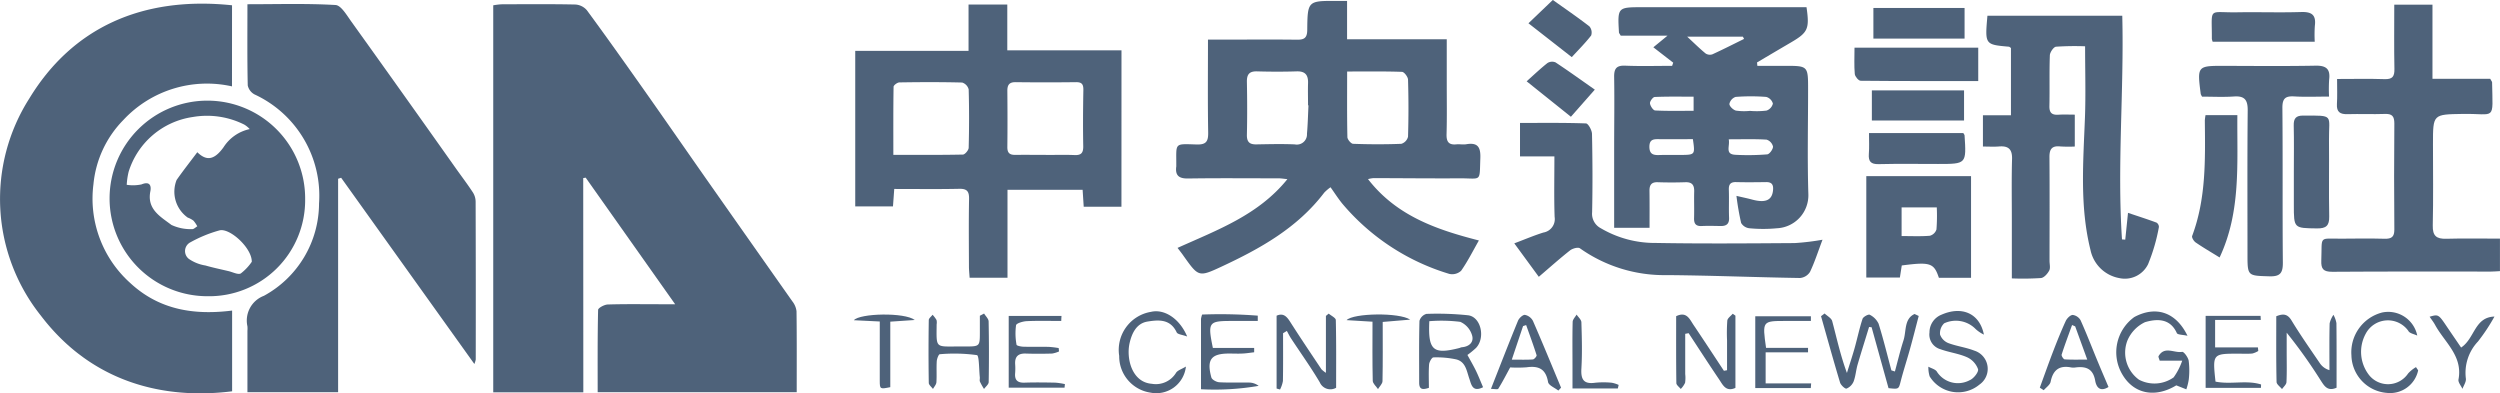
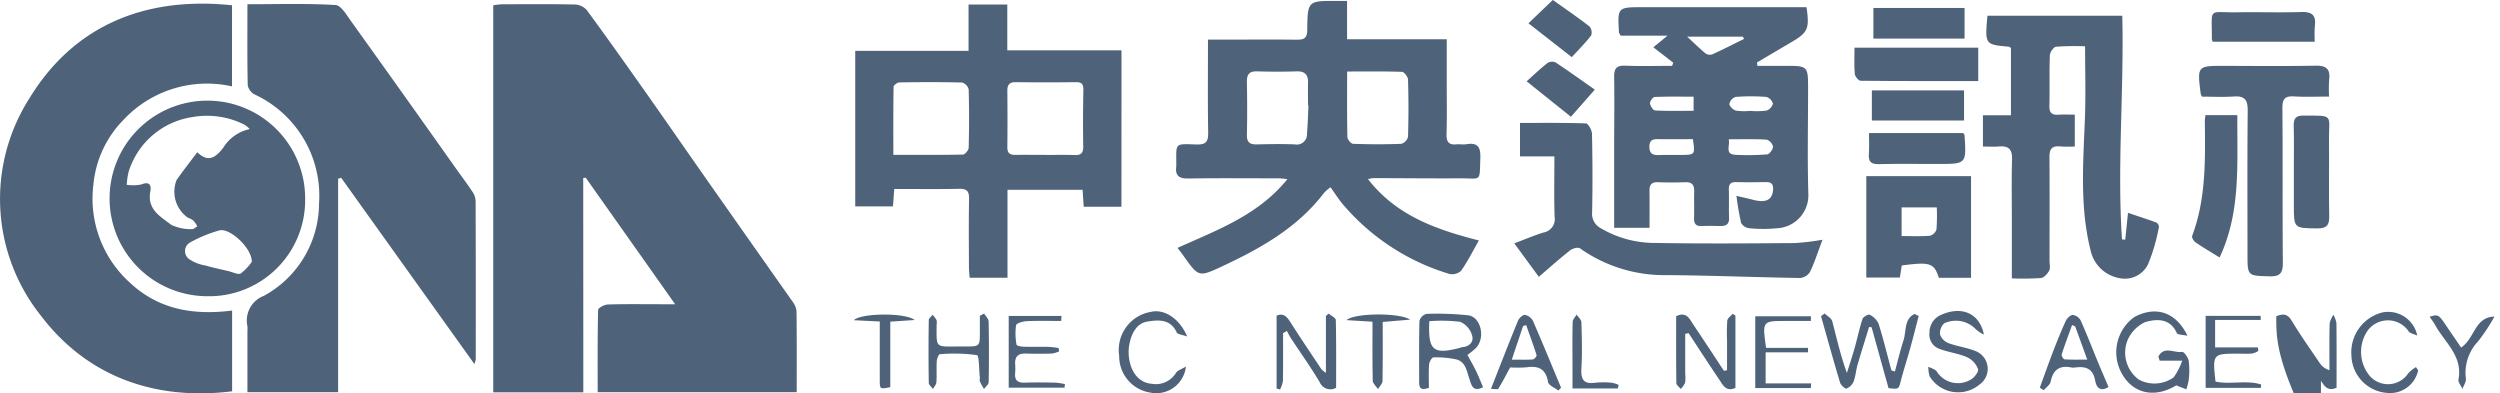
<svg xmlns="http://www.w3.org/2000/svg" width="197.034" height="31" viewBox="0 0 197.034 31">
  <g id="中央通訊社_彩_" data-name="中央通訊社(彩)" transform="translate(-2447.651 -2793.565)">
    <path id="Path_2529" data-name="Path 2529" d="M2613.075,2825.494h-7.1v-30.5a5.307,5.307,0,0,1,.653-.08c1.941-.007,3.883-.024,5.823.017a1.3,1.3,0,0,1,.9.447c1.5,2.035,2.962,4.1,4.419,6.162,1.688,2.393,3.353,4.8,5.035,7.2q3.367,4.793,6.74,9.58a1.562,1.562,0,0,1,.333.785c.027,2.108.015,4.218.015,6.383h-15.687c0-2.165-.016-4.327.034-6.486,0-.156.492-.421.761-.429,1.389-.043,2.781-.02,4.171-.02h1.14l-7.051-9.977-.194.035Z" transform="translate(-119.45 -1.01)" fill="#4e627a" fill-rule="evenodd" />
    <path id="Path_2530" data-name="Path 2530" d="M2465.935,2801.245a9,9,0,0,0-8.559,2.647,8.341,8.341,0,0,0-2.359,5.057,8.924,8.924,0,0,0,2.891,7.785c2.29,2.127,5.032,2.557,8.037,2.18,0,2.212,0,4.288,0,6.363-5.313.668-11.034-.641-15.084-5.977a14.745,14.745,0,0,1-.9-17.1c3.391-5.58,8.9-8.09,15.977-7.347Z" transform="translate(0 -0.872)" fill="#4e627a" fill-rule="evenodd" />
    <path id="Path_2531" data-name="Path 2531" d="M2526.9,2794.868c2.383,0,4.668-.071,6.943.061.44.026.886.808,1.242,1.3q4.143,5.779,8.249,11.585c.449.631.919,1.248,1.344,1.9a1.385,1.385,0,0,1,.207.721q.02,6.216.009,12.432a1.747,1.747,0,0,1-.108.355l-10.5-14.678-.239.078v16.825H2526.9V2820.6a2.058,2.058,0,0,0,0-.347,2.084,2.084,0,0,1,1.3-2.406,8.32,8.32,0,0,0,4.344-7.272,8.8,8.8,0,0,0-5.085-8.6,1.06,1.06,0,0,1-.534-.706C2526.878,2799.188,2526.9,2797.1,2526.9,2794.868Z" transform="translate(-59.748 -0.969)" fill="#4e627a" fill-rule="evenodd" />
    <path id="Path_2532" data-name="Path 2532" d="M2825.25,2813.318c3.167-1.428,6.381-2.594,8.658-5.418-.271-.026-.483-.064-.7-.064-2.376,0-4.753-.024-7.128.013-.728.011-1.026-.24-.929-.955a.688.688,0,0,0,0-.087c.01-1.788-.2-1.693,1.608-1.639.744.022.918-.238.906-.941-.041-2.4-.016-4.8-.016-7.325h1.78c1.739,0,3.477-.015,5.216.008.565.008.821-.114.828-.764.023-2.306.049-2.3,2.333-2.292.226,0,.452,0,.806,0v3.021h7.856c0,1.233,0,2.352,0,3.47,0,1.333.022,2.667-.015,4-.017.589.152.875.773.813.258-.026.528.034.781-.009.9-.153,1.142.222,1.108,1.1-.074,1.936.129,1.576-1.651,1.587-2.259.014-4.519-.013-6.779-.017a2.845,2.845,0,0,0-.423.078c2.241,2.893,5.385,3.979,8.739,4.836-.477.836-.883,1.65-1.4,2.387a1.037,1.037,0,0,1-.931.248,17.662,17.662,0,0,1-8.441-5.545c-.32-.394-.594-.825-.921-1.284a3.348,3.348,0,0,0-.5.429c-2.11,2.777-5.048,4.411-8.119,5.84-1.775.826-1.793.785-2.961-.852C2825.617,2813.791,2825.493,2813.636,2825.25,2813.318Zm13.367-13.9c0,1.823-.015,3.495.02,5.166,0,.188.286.525.449.531,1.269.046,2.54.052,3.808,0a.783.783,0,0,0,.522-.558q.068-2.25,0-4.5c-.007-.218-.3-.607-.477-.613C2841.538,2799.395,2840.13,2799.417,2838.617,2799.417Zm-3.048,2.665h-.034c0-.578-.017-1.156,0-1.733.025-.644-.208-.966-.9-.944-1.039.033-2.08.03-3.119,0-.611-.017-.809.24-.8.826.026,1.386.032,2.773,0,4.159-.014.57.2.78.746.77,1.011-.018,2.024-.045,3.032,0a.8.8,0,0,0,.957-.834C2835.516,2803.58,2835.533,2802.83,2835.569,2802.081Z" transform="translate(-284.793 -0.216)" fill="#4e627a" fill-rule="evenodd" />
    <path id="Path_2533" data-name="Path 2533" d="M2968.506,2813.266h-2.79c0-2.117,0-4.167,0-6.218,0-1.884.031-3.768,0-5.651-.012-.672.171-.937.88-.908,1.228.051,2.46.014,3.69.014l.084-.251-1.565-1.212,1.118-.917h-3.69c-.086-.154-.135-.2-.138-.253-.114-1.989-.113-1.989,1.882-1.989h12.9c.247,1.7.112,1.991-1.2,2.762q-1.352.793-2.7,1.591l.026.268q1.079,0,2.158,0c1.84,0,1.84,0,1.84,1.874,0,2.753-.064,5.508.022,8.258a2.6,2.6,0,0,1-2.477,2.669,11.386,11.386,0,0,1-2.168,0,.86.86,0,0,1-.653-.416,20.508,20.508,0,0,1-.37-2.136c.5.117.867.191,1.227.289,1.064.288,1.576.058,1.655-.723.044-.441-.086-.659-.554-.652-.782.012-1.565.02-2.347,0-.474-.015-.6.2-.581.632.025.724-.011,1.449.018,2.173.021.51-.228.666-.681.657-.492-.009-.986-.023-1.478,0-.46.021-.612-.184-.6-.622.021-.695-.009-1.391.01-2.086.013-.494-.143-.762-.691-.744-.724.024-1.449.026-2.173,0-.507-.02-.665.216-.66.678C2968.514,2811.3,2968.506,2812.25,2968.506,2813.266Zm6.239-6.974c.12.531-.329,1.178.527,1.221a18.671,18.671,0,0,0,2.507-.034c.182-.016.46-.4.458-.613a.756.756,0,0,0-.508-.548C2976.786,2806.261,2975.836,2806.292,2974.745,2806.292Zm-2.825-.011c-.936,0-1.823.011-2.71,0-.429-.008-.713.051-.716.593,0,.566.279.676.756.659.6-.021,1.208,0,1.813-.008C2972.086,2807.509,2972.1,2807.49,2971.921,2806.281Zm4.036-7.9-.095-.176h-4.388c.572.529.993.948,1.451,1.322a.618.618,0,0,0,.536.067C2974.3,2799.209,2975.127,2798.788,2975.957,2798.379Zm-3.978,4.552c-1.026,0-2.048-.02-3.067.024-.141.006-.388.344-.371.5.022.209.252.555.407.563,1,.051,1.995.026,3.031.026Zm4.46,1.121a6.279,6.279,0,0,0,1.289-.026.774.774,0,0,0,.5-.551.755.755,0,0,0-.526-.526,15.769,15.769,0,0,0-2.413,0,.748.748,0,0,0-.489.552c0,.187.3.473.519.528A4.574,4.574,0,0,0,2976.439,2804.051Z" transform="translate(-390.848 -1.748)" fill="#4e627a" fill-rule="evenodd" />
    <path id="Path_2534" data-name="Path 2534" d="M2743.13,2810.959h-2.974c-.028-.433-.055-.851-.086-1.333h-5.921v6.932h-2.985c-.018-.291-.052-.593-.053-.9-.006-1.768-.024-3.536.009-5.3.011-.588-.14-.825-.77-.811-1.676.036-3.353.012-5.127.012-.034.474-.064.89-.1,1.375h-2.974v-12.259h8.93v-3.652h3.054v3.608h9Zm-5.958-4.087v.007c.752,0,1.5-.024,2.255.008.529.023.7-.165.692-.7-.028-1.473-.017-2.948.01-4.422.008-.44-.107-.628-.576-.623q-2.384.029-4.77,0c-.5-.005-.649.227-.645.687.013,1.474.017,2.948,0,4.423-.006.454.173.626.608.62C2735.553,2806.865,2736.363,2806.872,2737.172,2806.872Zm-12.019,0c1.912,0,3.7.014,5.48-.024.163,0,.451-.343.457-.532.04-1.532.044-3.066,0-4.6a.767.767,0,0,0-.514-.545c-1.647-.043-3.3-.036-4.945-.01-.162,0-.458.221-.46.344C2725.143,2803.264,2725.153,2805.019,2725.153,2806.875Z" transform="translate(-207.094 -1.101)" fill="#4e627a" fill-rule="evenodd" />
    <path id="Path_2535" data-name="Path 2535" d="M3095.316,2816.246c.066-.643.132-1.286.217-2.112.828.278,1.544.507,2.248.769a.407.407,0,0,1,.187.349,14.451,14.451,0,0,1-.852,2.926,2.036,2.036,0,0,1-2.257,1.1,2.834,2.834,0,0,1-2.283-2.218c-.857-3.442-.568-6.934-.437-10.423.069-1.84.012-3.683.012-5.631a22.223,22.223,0,0,0-2.292.033c-.191.02-.477.438-.486.681-.048,1.331-.005,2.665-.035,4-.012.553.223.713.727.678.4-.027.8-.005,1.274-.005v2.514a10.485,10.485,0,0,1-1.14-.007c-.652-.07-.862.2-.857.839.021,2.723.007,5.447.006,8.17,0,.261.083.566-.024.771-.131.25-.406.564-.647.591a21.884,21.884,0,0,1-2.3.029c0-1.583,0-3.107,0-4.632,0-1.593-.028-3.188.017-4.78.023-.783-.3-1.046-1.03-.986-.4.033-.8.006-1.265.006v-2.463h2.209v-5.306c-.067-.041-.113-.092-.163-.1-1.892-.166-1.892-.166-1.691-2.443h10.627c.148,5.887-.412,11.76-.022,17.631Z" transform="translate(-480.166 -3.793)" fill="#4e627a" fill-rule="evenodd" />
    <path id="Path_2536" data-name="Path 2536" d="M2490.461,2841.28a7.707,7.707,0,1,1,7.72-7.647A7.567,7.567,0,0,1,2490.461,2841.28Zm3.352-13.172a1.97,1.97,0,0,0-.428-.353,6.549,6.549,0,0,0-4.054-.6,6.22,6.22,0,0,0-5.061,4.314,5.59,5.59,0,0,0-.151,1.031,3.286,3.286,0,0,0,1.163-.031c.656-.272.785.1.7.539-.287,1.428.812,2.006,1.66,2.654a3.592,3.592,0,0,0,1.628.331c.125.016.272-.143.41-.222a2.313,2.313,0,0,0-.3-.444,1.7,1.7,0,0,0-.453-.244,2.5,2.5,0,0,1-.876-2.966c.522-.747,1.089-1.464,1.63-2.186.706.689,1.321.65,2.074-.4A3.243,3.243,0,0,1,2493.813,2828.108Zm.162,10.459c.019-1.091-1.74-2.683-2.541-2.477a10.332,10.332,0,0,0-2.284.934.779.779,0,0,0-.128,1.319,3.165,3.165,0,0,0,1.3.515c.6.174,1.213.3,1.822.445.33.077.765.307.972.178A4.029,4.029,0,0,0,2493.975,2838.567Z" transform="translate(-26.48 -24.369)" fill="#4e627a" fill-rule="evenodd" />
-     <path id="Path_2537" data-name="Path 2537" d="M3193.943,2800.9c1.321,0,2.532-.029,3.74.012.622.021.791-.207.779-.8-.034-1.671-.012-3.344-.012-5.071h3.011v5.844h4.551c.1.181.147.23.148.279.054,3.115.31,2.445-2.317,2.49-2.341.04-2.342.009-2.342,2.361,0,2.145.033,4.289-.017,6.433-.019.823.293,1.066,1.064,1.045,1.387-.039,2.775-.011,4.232-.011v2.562c-.245.013-.47.035-.694.035-4.173,0-8.346-.014-12.519.017-.7,0-.894-.21-.868-.89.077-2.023-.258-1.7,1.688-1.721,1.1-.013,2.2-.022,3.3.007.547.014.775-.143.769-.734q-.037-4.172,0-8.346c0-.561-.161-.778-.739-.757-.984.035-1.971-.011-2.955.017-.583.017-.866-.171-.832-.792C3193.969,2802.268,3193.943,2801.66,3193.943,2800.9Z" transform="translate(-562.098 -1.11)" fill="#4e627a" fill-rule="evenodd" />
    <path id="Path_2538" data-name="Path 2538" d="M2957.973,2842.218c-.363.96-.622,1.775-.987,2.538a1.038,1.038,0,0,1-.786.478c-3.5-.055-7-.2-10.494-.228a11.487,11.487,0,0,1-6.851-2.112c-.149-.108-.583.011-.777.163-.813.64-1.585,1.332-2.465,2.083l-1.932-2.637c.835-.314,1.556-.623,2.3-.854a1.071,1.071,0,0,0,.878-1.23c-.053-1.557-.017-3.116-.017-4.77h-2.711v-2.635c1.747,0,3.477-.025,5.2.038.176.006.468.534.474.825.043,2.056.054,4.113.01,6.169a1.284,1.284,0,0,0,.68,1.264,8.4,8.4,0,0,0,4.346,1.162c3.645.064,7.292.035,10.938.01A19.364,19.364,0,0,0,2957.973,2842.218Z" transform="translate(-366.683 -29.759)" fill="#4e627a" fill-rule="evenodd" />
    <path id="Path_2539" data-name="Path 2539" d="M3163.714,2817.069c-.96,0-1.853.041-2.74-.013-.707-.042-.943.163-.937.912.038,4.057,0,8.115.036,12.173.008.823-.2,1.12-1.059,1.094-1.727-.052-1.728-.008-1.728-1.766,0-3.768-.019-7.536.017-11.3.008-.823-.229-1.167-1.083-1.108s-1.722.013-2.514.013a1.352,1.352,0,0,1-.105-.205c-.285-2.229-.282-2.227,1.918-2.221,2.377.007,4.754.03,7.13-.015.84-.015,1.178.26,1.072,1.1A11.743,11.743,0,0,0,3163.714,2817.069Z" transform="translate(-532.502 -15.892)" fill="#4e627a" fill-rule="evenodd" />
    <path id="Path_2540" data-name="Path 2540" d="M3046.66,2850.106h8.255v8.008h-2.535c-.389-1.166-.677-1.263-2.925-.97-.045.285-.091.587-.148.951h-2.647Zm2.782,2.464v2.257c.79,0,1.512.036,2.227-.024a.753.753,0,0,0,.521-.5,14.082,14.082,0,0,0,.025-1.734Z" transform="translate(-451.919 -42.657)" fill="#4e627a" fill-rule="evenodd" />
    <path id="Path_2541" data-name="Path 2541" d="M3152.3,2830.5h2.509c-.035,3.8.3,7.6-1.4,11.22-.684-.423-1.3-.781-1.884-1.182-.148-.1-.326-.39-.28-.513,1.107-2.954,1.031-6.034,1-9.11A4,4,0,0,1,3152.3,2830.5Z" transform="translate(-530.823 -27.863)" fill="#4e627a" fill-rule="evenodd" />
    <path id="Path_2542" data-name="Path 2542" d="M3052.593,2808.871v2.63c-3.135,0-6.2.009-9.268-.023-.163,0-.444-.334-.462-.532-.059-.66-.022-1.328-.022-2.075Z" transform="translate(-449.03 -11.548)" fill="#4e627a" fill-rule="evenodd" />
    <path id="Path_2543" data-name="Path 2543" d="M3183.852,2835.094c0-1.218.02-2.435-.009-3.652-.013-.552.167-.785.741-.784,2.493,0,2.017-.1,2.038,1.95.02,2-.021,4,.018,6,.014.733-.248.952-.96.943-1.828-.023-1.828,0-1.828-1.847Z" transform="translate(-555.415 -27.984)" fill="#4e627a" fill-rule="evenodd" />
    <path id="Path_2544" data-name="Path 2544" d="M3157.6,2799.764a1.123,1.123,0,0,1-.066-.23c.011-2.56-.338-2.05,1.993-2.09,1.678-.029,3.358.032,5.035-.022.826-.027,1.2.211,1.09,1.077a10.332,10.332,0,0,0-.009,1.264Z" transform="translate(-535.559 -2.909)" fill="#4e627a" fill-rule="evenodd" />
    <path id="Path_2545" data-name="Path 2545" d="M3056.126,2796.123v2.414h-7.186v-2.414Z" transform="translate(-453.64 -1.93)" fill="#4e627a" fill-rule="evenodd" />
    <path id="Path_2546" data-name="Path 2546" d="M3047.486,2836.266h7.432c.053.095.1.142.1.191.145,2.247.145,2.247-2.085,2.247-1.561,0-3.123-.025-4.683.013-.622.015-.82-.214-.777-.8C3047.515,2837.4,3047.486,2836.879,3047.486,2836.266Z" transform="translate(-452.532 -32.216)" fill="#4e627a" fill-rule="evenodd" />
    <path id="Path_2547" data-name="Path 2547" d="M3048.446,2824.948v-2.373h7.266v2.373Z" transform="translate(-453.267 -21.886)" fill="#4e627a" fill-rule="evenodd" />
    <path id="Path_2548" data-name="Path 2548" d="M3037.953,2898.774c.223-.82.418-1.65.679-2.458.231-.716.038-1.695.872-2.073l.326.156c-.228.868-.447,1.739-.687,2.6-.234.844-.509,1.677-.728,2.525-.167.647-.14.654-.965.563-.442-1.592-.888-3.194-1.333-4.8l-.2-.02c-.3.99-.618,1.978-.906,2.972-.126.436-.153.9-.313,1.326a1.042,1.042,0,0,1-.559.558c-.106.037-.447-.272-.508-.477-.523-1.736-1.006-3.485-1.5-5.23l.282-.214c.208.2.54.368.6.608.356,1.336.647,2.69,1.159,4.081.2-.654.42-1.3.606-1.962.215-.765.375-1.546.623-2.3.054-.165.467-.386.567-.327a1.512,1.512,0,0,1,.7.708c.379,1.212.679,2.448,1.008,3.676Z" transform="translate(-440.958 -75.931)" fill="#4e627a" fill-rule="evenodd" />
-     <path id="Path_2549" data-name="Path 2549" d="M3178.233,2894.675c.564-.231.9-.176,1.21.343.7,1.153,1.478,2.259,2.238,3.375a1.342,1.342,0,0,0,.744.528c0-1.229-.016-2.457.014-3.685a2.023,2.023,0,0,1,.3-.675,2.14,2.14,0,0,1,.235.652c.02,1.7.011,3.408.011,5.093-.7.308-.957-.125-1.231-.544a39.805,39.805,0,0,0-2.7-3.793v1.553c0,.783.022,1.566-.018,2.347-.01.188-.228.365-.35.547-.15-.188-.427-.374-.43-.565C3178.218,2898.141,3178.233,2896.432,3178.233,2894.675Z" transform="translate(-551.181 -76.184)" fill="#4e627a" fill-rule="evenodd" />
+     <path id="Path_2549" data-name="Path 2549" d="M3178.233,2894.675c.564-.231.9-.176,1.21.343.7,1.153,1.478,2.259,2.238,3.375a1.342,1.342,0,0,0,.744.528c0-1.229-.016-2.457.014-3.685a2.023,2.023,0,0,1,.3-.675,2.14,2.14,0,0,1,.235.652c.02,1.7.011,3.408.011,5.093-.7.308-.957-.125-1.231-.544v1.553c0,.783.022,1.566-.018,2.347-.01.188-.228.365-.35.547-.15-.188-.427-.374-.43-.565C3178.218,2898.141,3178.233,2896.432,3178.233,2894.675Z" transform="translate(-551.181 -76.184)" fill="#4e627a" fill-rule="evenodd" />
    <path id="Path_2550" data-name="Path 2550" d="M3132.12,2897.4h-1.779c-.04-.157-.122-.293-.083-.359.471-.813,1.236-.22,1.855-.333.134-.024.468.429.516.7a6.166,6.166,0,0,1,.008,1.47,4.485,4.485,0,0,1-.194.784l-.792-.314c-1.665,1.01-3.329.681-4.231-.827a3.424,3.424,0,0,1,.926-4.558c1.683-.9,3.273-.412,4.19,1.478-.375-.088-.779-.074-.842-.214-.537-1.2-1.617-1.119-2.506-.859a2.806,2.806,0,0,0-1.39,1.453,2.637,2.637,0,0,0,.91,3.079,2.61,2.61,0,0,0,2.737-.182A5.094,5.094,0,0,0,3132.12,2897.4Z" transform="translate(-512.48 -75.412)" fill="#4e627a" fill-rule="evenodd" />
    <path id="Path_2551" data-name="Path 2551" d="M2908.175,2900.065c-.847.433-.932-.241-1.081-.666-.218-.621-.286-1.351-1.057-1.531a7.508,7.508,0,0,0-1.776-.152c-.121,0-.324.354-.34.556-.046.6-.016,1.207-.016,1.844-.462.149-.768.17-.766-.417,0-1.621-.02-3.241.023-4.86a.8.8,0,0,1,.549-.552,23.235,23.235,0,0,1,3.287.11c1.011.128,1.379,1.772.621,2.573a6.582,6.582,0,0,1-.677.553c.212.39.451.8.658,1.218C2907.8,2899.149,2907.962,2899.572,2908.175,2900.065Zm-4.237-5.2c-.107,2.309.3,2.64,2.386,2.107a1.053,1.053,0,0,1,.164-.056c.6-.042.988-.411.816-.953a1.67,1.67,0,0,0-.925-1.049A12.049,12.049,0,0,0,2903.938,2894.862Z" transform="translate(-343.638 -75.983)" fill="#4e627a" fill-rule="evenodd" />
    <path id="Path_2552" data-name="Path 2552" d="M2986.341,2895.842q0,1.586,0,3.171a2.679,2.679,0,0,1-.011.691,1.743,1.743,0,0,1-.341.485c-.121-.154-.344-.308-.346-.463-.025-1.759-.016-3.519-.016-5.272.823-.4,1.06.23,1.364.681.81,1.2,1.6,2.414,2.4,3.622l.247-.046v-2.351a13.613,13.613,0,0,1,.02-1.56c.023-.194.277-.361.426-.54l.214.151v5.692c-.754.345-1-.247-1.288-.673-.815-1.2-1.6-2.424-2.4-3.638Z" transform="translate(-405.872 -75.968)" fill="#4e627a" fill-rule="evenodd" />
    <path id="Path_2553" data-name="Path 2553" d="M2943.016,2815.567l-1.883,2.138-3.489-2.794c.571-.51,1.083-1,1.64-1.439a.693.693,0,0,1,.637-.052C2940.944,2814.095,2941.939,2814.813,2943.016,2815.567Z" transform="translate(-369.673 -14.938)" fill="#4e627a" fill-rule="evenodd" />
    <path id="Path_2554" data-name="Path 2554" d="M3070.972,2895.244a2.639,2.639,0,0,1-.648-.436,2.181,2.181,0,0,0-2.484-.455,1.082,1.082,0,0,0-.325.883,1.133,1.133,0,0,0,.649.673c.661.25,1.385.336,2.043.594a1.505,1.505,0,0,1,.416,2.677,2.63,2.63,0,0,1-3.928-.647,2.42,2.42,0,0,1-.1-.763c.233.134.581.211.682.412a1.967,1.967,0,0,0,2.584.649c.3-.12.71-.641.649-.865a1.649,1.649,0,0,0-.852-.933c-.665-.3-1.418-.385-2.106-.637a1.2,1.2,0,0,1-.87-1.318,1.5,1.5,0,0,1,.95-1.406C3069.209,2892.979,3070.63,2893.536,3070.972,2895.244Z" transform="translate(-466.962 -75.306)" fill="#4e627a" fill-rule="evenodd" />
    <path id="Path_2555" data-name="Path 2555" d="M2938.223,2795.4l1.921-1.838c.961.684,1.943,1.355,2.883,2.082a.747.747,0,0,1,.139.716c-.473.609-1.024,1.157-1.529,1.707Z" transform="translate(-370.109)" fill="#4e627a" fill-rule="evenodd" />
    <path id="Path_2556" data-name="Path 2556" d="M2857.387,2900.124v-5.74c.52-.233.793.049,1.07.483.8,1.257,1.634,2.492,2.461,3.733a2.026,2.026,0,0,0,.356.285V2894.4l.219-.181c.2.169.557.335.561.509.042,1.786.025,3.573.025,5.336a.91.91,0,0,1-1.287-.427c-.7-1.184-1.508-2.31-2.265-3.462-.124-.188-.221-.394-.33-.592l-.3.182c0,1.254.012,2.51-.011,3.764a2.353,2.353,0,0,1-.228.672Z" transform="translate(-309.123 -75.937)" fill="#4e627a" fill-rule="evenodd" />
    <path id="Path_2557" data-name="Path 2557" d="M3207.555,2898.185a2.262,2.262,0,0,1-2.449,1.778,3.033,3.033,0,0,1-2.811-2.956,3.237,3.237,0,0,1,2.437-3.385,2.336,2.336,0,0,1,2.752,1.823c-.241-.119-.611-.176-.7-.366a1.977,1.977,0,0,0-3.358.211,2.974,2.974,0,0,0,.253,3.259,1.91,1.91,0,0,0,3.085-.119,2.636,2.636,0,0,1,.619-.5Z" transform="translate(-569.32 -75.431)" fill="#4e627a" fill-rule="evenodd" />
    <path id="Path_2558" data-name="Path 2558" d="M2750.055,2894.2c.125.207.354.413.358.622q.048,2.387.005,4.776c0,.185-.239.365-.367.548a5.607,5.607,0,0,1-.322-.577c-.042-.1,0-.23-.01-.344-.068-.611-.047-1.713-.229-1.748a13.053,13.053,0,0,0-2.925-.07c-.091,0-.228.36-.24.559-.034.548.009,1.1-.027,1.649-.012.182-.175.354-.27.53-.115-.16-.329-.318-.332-.48q-.039-2.474,0-4.949c0-.141.2-.28.3-.42a2.566,2.566,0,0,1,.31.412.839.839,0,0,1,.01.343c-.013,1.931-.137,1.743,1.8,1.745h.434c1.17,0,1.171,0,1.172-1.138q0-.641,0-1.283Z" transform="translate(-224.845 -75.924)" fill="#4e627a" fill-rule="evenodd" />
    <path id="Path_2559" data-name="Path 2559" d="M3015.4,2900.725h-4.377v-5.659h4.384v.371h-1.982c-1.851,0-1.851,0-1.552,2.12h3.309q0,.176,0,.352h-3.342v2.451h3.587Q3015.413,2900.543,3015.4,2900.725Z" transform="translate(-425.033 -76.577)" fill="#4e627a" fill-rule="evenodd" />
-     <path id="Path_2560" data-name="Path 2560" d="M2833.124,2900.342c0-1.961,0-3.753,0-5.544a1.842,1.842,0,0,1,.089-.343,37.788,37.788,0,0,1,4.385.087v.418h-2.077c-1.8,0-1.877.1-1.462,2.125h3.255c0,.115,0,.229,0,.343-.31.036-.62.088-.931.1-.347.018-.695,0-1.042,0-1.417,0-1.787.472-1.4,1.884.048.176.4.366.622.379.778.046,1.562.009,2.342.024a1.252,1.252,0,0,1,.763.261A20.561,20.561,0,0,1,2833.124,2900.342Z" transform="translate(-290.818 -76.099)" fill="#4e627a" fill-rule="evenodd" />
    <path id="Path_2561" data-name="Path 2561" d="M3156.35,2900.13c1.208.245,2.441-.14,3.591.225,0,.089-.007.177-.011.266h-4.358v-5.673h4.33c.006.106.011.212.017.318h-3.6v2.168h3.374q.014.141.028.281a1.682,1.682,0,0,1-.468.2c-.345.031-.695.013-1.042.013C3156.113,2897.924,3156.113,2897.924,3156.35,2900.13Z" transform="translate(-534.087 -76.488)" fill="#4e627a" fill-rule="evenodd" />
    <path id="Path_2562" data-name="Path 2562" d="M2775.526,2895.376c-.906,0-1.812-.027-2.715.015-.3.014-.816.162-.848.324a4.882,4.882,0,0,0,.039,1.536c.01.076.35.149.54.154.665.019,1.331,0,2,.013a7.473,7.473,0,0,1,.782.094l.026.266a2.139,2.139,0,0,1-.547.167c-.694.02-1.39.024-2.083,0-.593-.018-.859.243-.827.831a4.708,4.708,0,0,1,0,.694c-.054.556.172.789.742.768.81-.029,1.621-.016,2.431,0a5.459,5.459,0,0,1,.749.115c-.01.093-.02.186-.03.279h-4.4v-5.65h4.162C2775.535,2895.115,2775.53,2895.245,2775.526,2895.376Z" transform="translate(-244.234 -76.515)" fill="#4e627a" fill-rule="evenodd" />
    <path id="Path_2563" data-name="Path 2563" d="M2931.485,2900.6c-.282-.223-.766-.411-.81-.674-.173-1.031-.744-1.294-1.685-1.161a9.433,9.433,0,0,1-1.3.01c-.314.575-.6,1.142-.939,1.681-.046.075-.314.011-.577.011.728-1.847,1.411-3.614,2.131-5.367.085-.208.378-.482.549-.465a.919.919,0,0,1,.63.475c.762,1.744,1.483,3.506,2.216,5.262Zm-3.668-2.438c.657,0,1.162.021,1.663-.016.111-.008.316-.256.292-.334-.252-.8-.543-1.584-.824-2.374l-.243.079Z" transform="translate(-361.016 -76.253)" fill="#4e627a" fill-rule="evenodd" />
    <path id="Path_2564" data-name="Path 2564" d="M2812.055,2897.828a2.346,2.346,0,0,1-2.8,2.053,2.891,2.891,0,0,1-2.458-2.892,3.042,3.042,0,0,1,2.515-3.475c1.031-.239,2.241.513,2.842,1.945-.382-.142-.751-.165-.825-.324-.5-1.069-1.427-.995-2.3-.854s-1.234.927-1.409,1.684c-.283,1.222.175,3.1,1.747,3.221a1.862,1.862,0,0,0,1.909-.863C2811.4,2898.125,2811.7,2898.041,2812.055,2897.828Z" transform="translate(-270.938 -75.373)" fill="#4e627a" fill-rule="evenodd" />
    <path id="Path_2565" data-name="Path 2565" d="M3107.766,2900.327c-.751.462-.982-.114-1.049-.495-.167-.948-.725-1.149-1.548-1.045a1.083,1.083,0,0,1-.346,0c-.934-.185-1.431.2-1.618,1.127-.05.249-.355.446-.543.667l-.31-.2c.344-.941.677-1.887,1.036-2.822.317-.823.644-1.643,1.012-2.443.1-.207.361-.467.548-.467a.839.839,0,0,1,.619.424c.47,1.042.879,2.111,1.316,3.168C3107.165,2898.924,3107.458,2899.6,3107.766,2900.327Zm-2.627-4.777-.244-.107c-.279.775-.57,1.545-.822,2.329-.031.1.146.372.238.378.564.036,1.132.018,1.78.018Z" transform="translate(-493.936 -76.262)" fill="#4e627a" fill-rule="evenodd" />
    <path id="Path_2566" data-name="Path 2566" d="M2723.752,2895.075l-2.041-.1c.46-.548,4-.636,4.8-.018l-1.93.131v5.162c-.811.165-.826.165-.83-.509C2723.745,2898.217,2723.752,2896.691,2723.752,2895.075Z" transform="translate(-206.763 -76.172)" fill="#4e627a" fill-rule="evenodd" />
    <path id="Path_2567" data-name="Path 2567" d="M3229.944,2897.33c1.086-.721,1.048-2.393,2.629-2.443a14.733,14.733,0,0,1-1.3,1.966,3.591,3.591,0,0,0-.952,2.934c.025.255-.175.532-.271.8-.111-.248-.354-.521-.313-.739.356-1.865-1.1-2.931-1.846-4.306-.119-.219-.277-.417-.43-.642.7-.2.7-.2,1.4.84C3229.211,2896.258,3229.564,2896.772,3229.944,2897.33Z" transform="translate(-588.324 -76.373)" fill="#4e627a" fill-rule="evenodd" />
    <path id="Path_2568" data-name="Path 2568" d="M2882.693,2895.085c0,1.659.015,3.16-.016,4.661,0,.212-.232.42-.355.631-.144-.218-.408-.433-.414-.655-.037-1.524-.019-3.05-.019-4.656l-2.044-.123c.536-.558,4.143-.618,5.015-.04Z" transform="translate(-326.066 -76.147)" fill="#4e627a" fill-rule="evenodd" />
    <path id="Path_2569" data-name="Path 2569" d="M2955.919,2900.357h-3.573v-1.775c0-1.157-.016-2.314.013-3.471.005-.194.2-.385.311-.576.132.2.372.4.378.608.036,1.214.071,2.432,0,3.643-.053.865.181,1.25,1.094,1.12a6.529,6.529,0,0,1,1.3,0,2.283,2.283,0,0,1,.542.172Z" transform="translate(-380.761 -76.176)" fill="#4e627a" fill-rule="evenodd" />
  </g>
</svg>